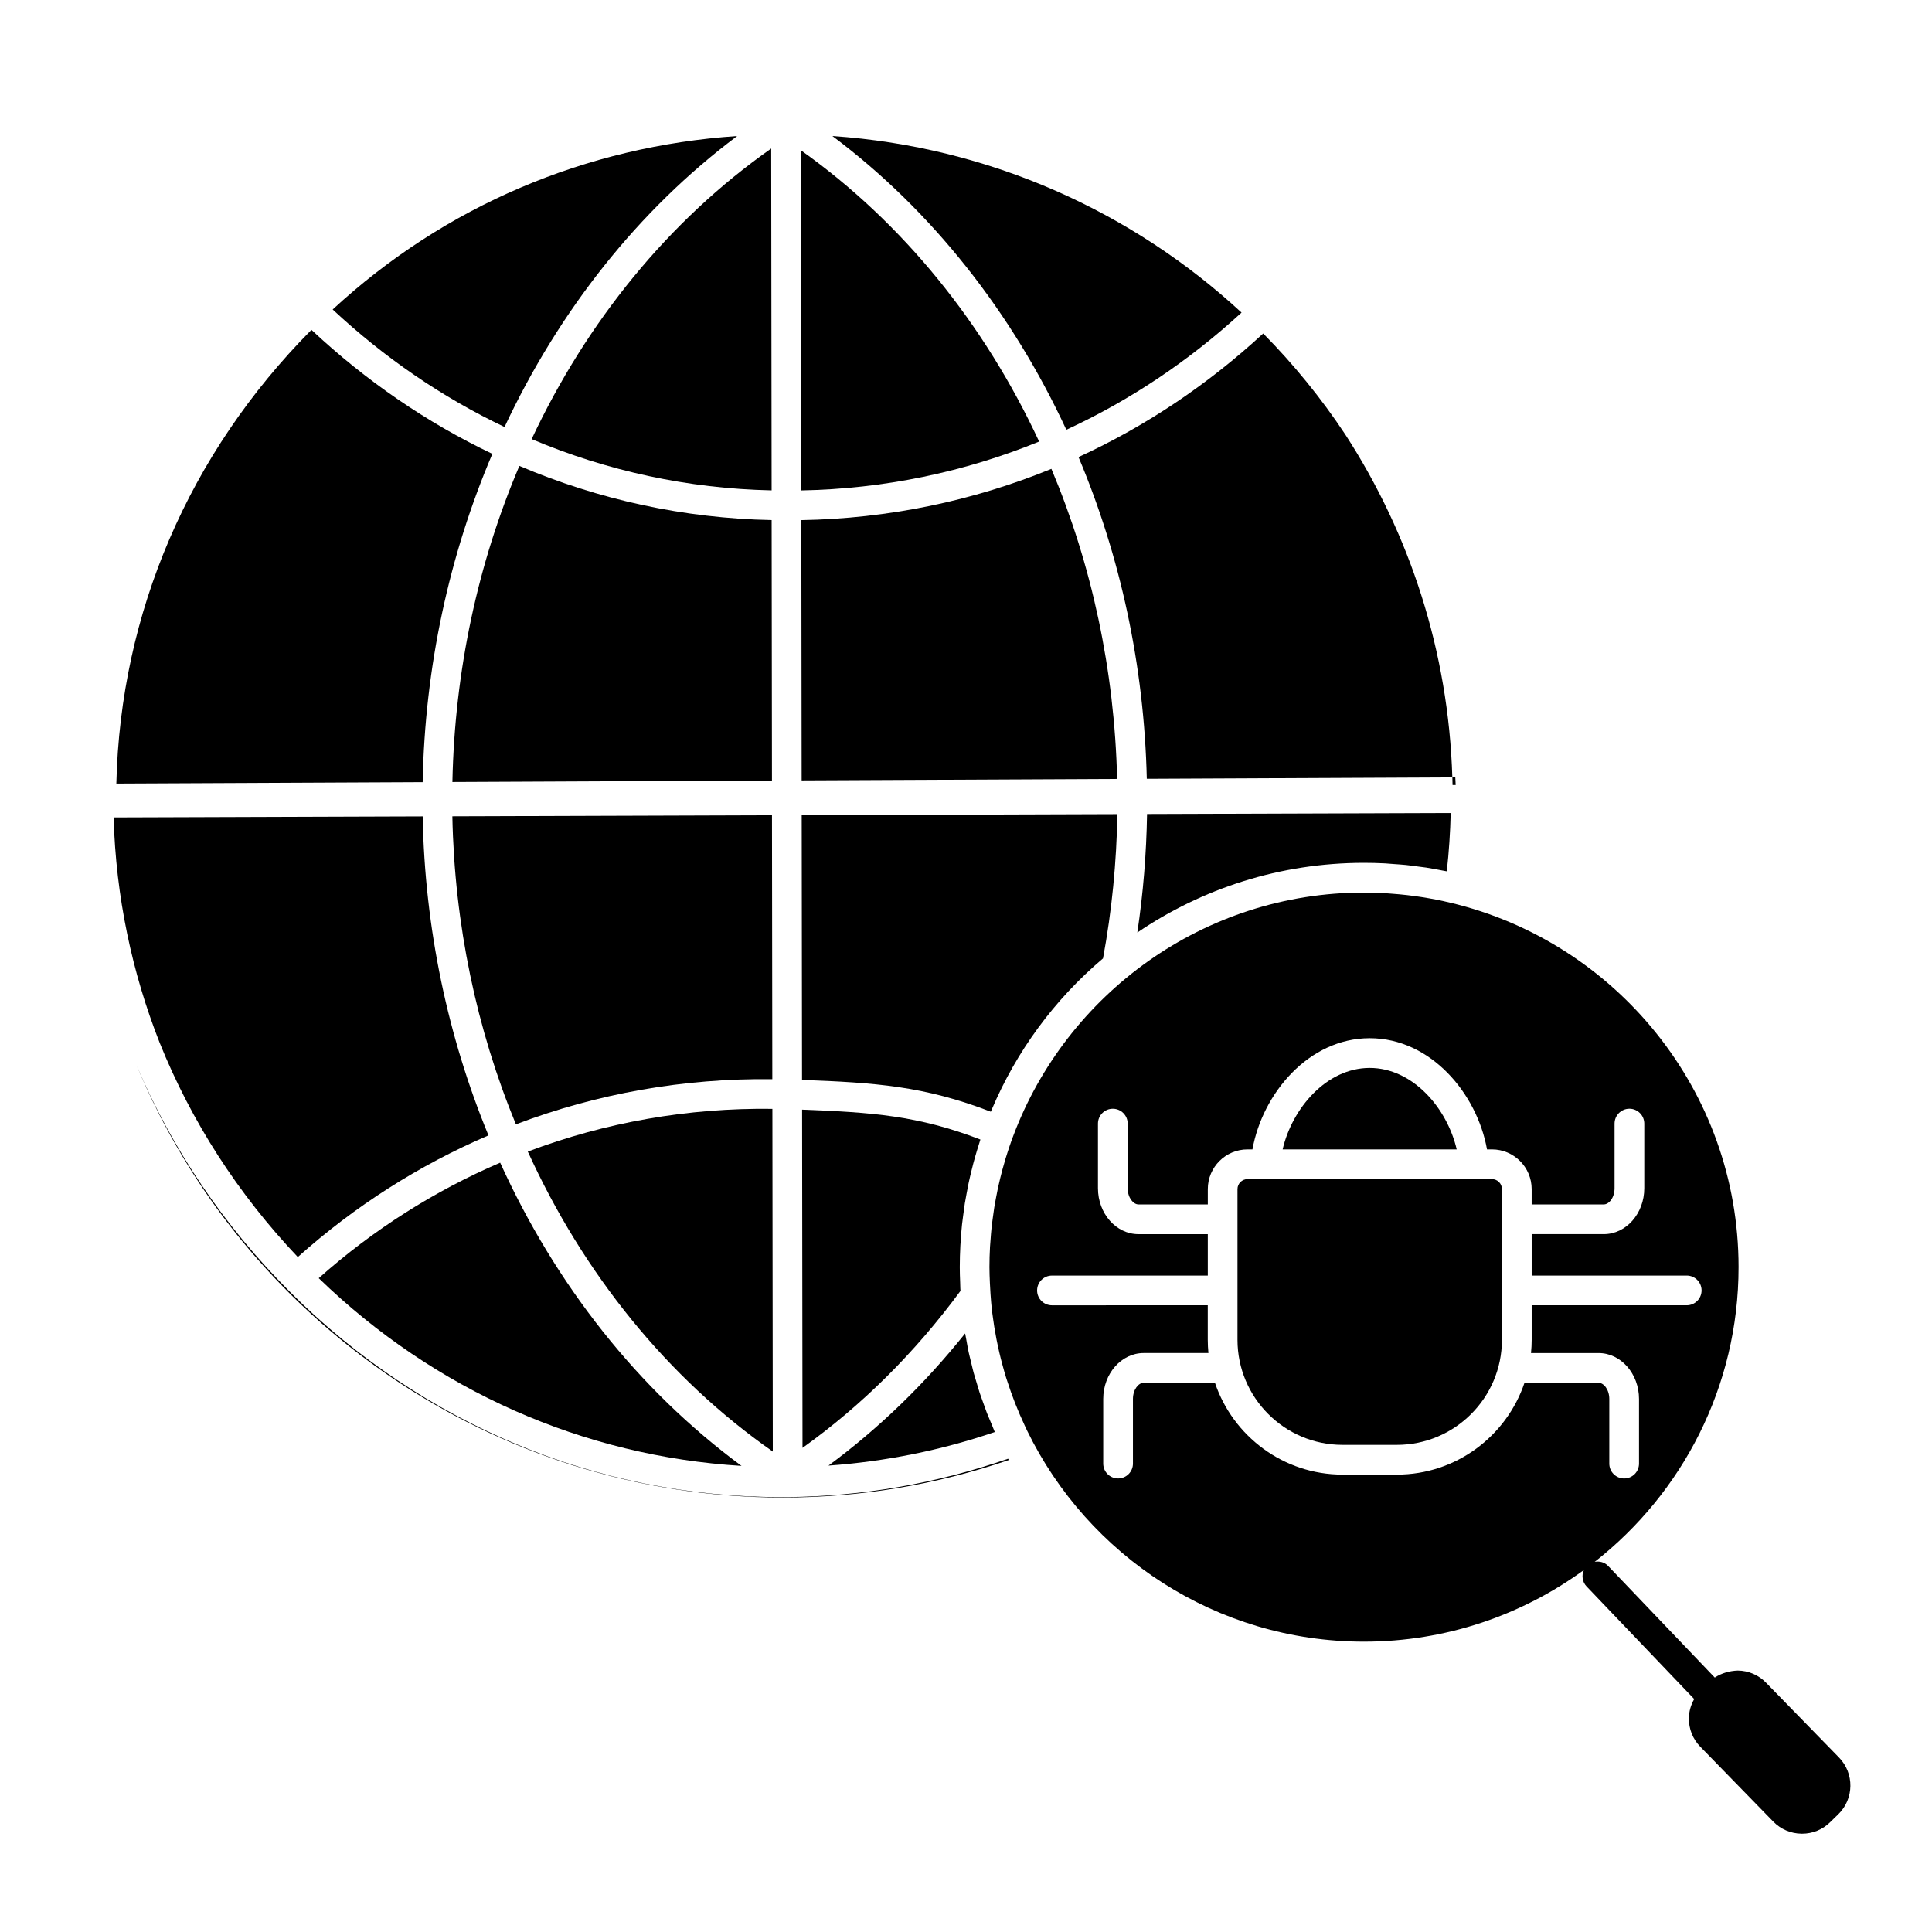
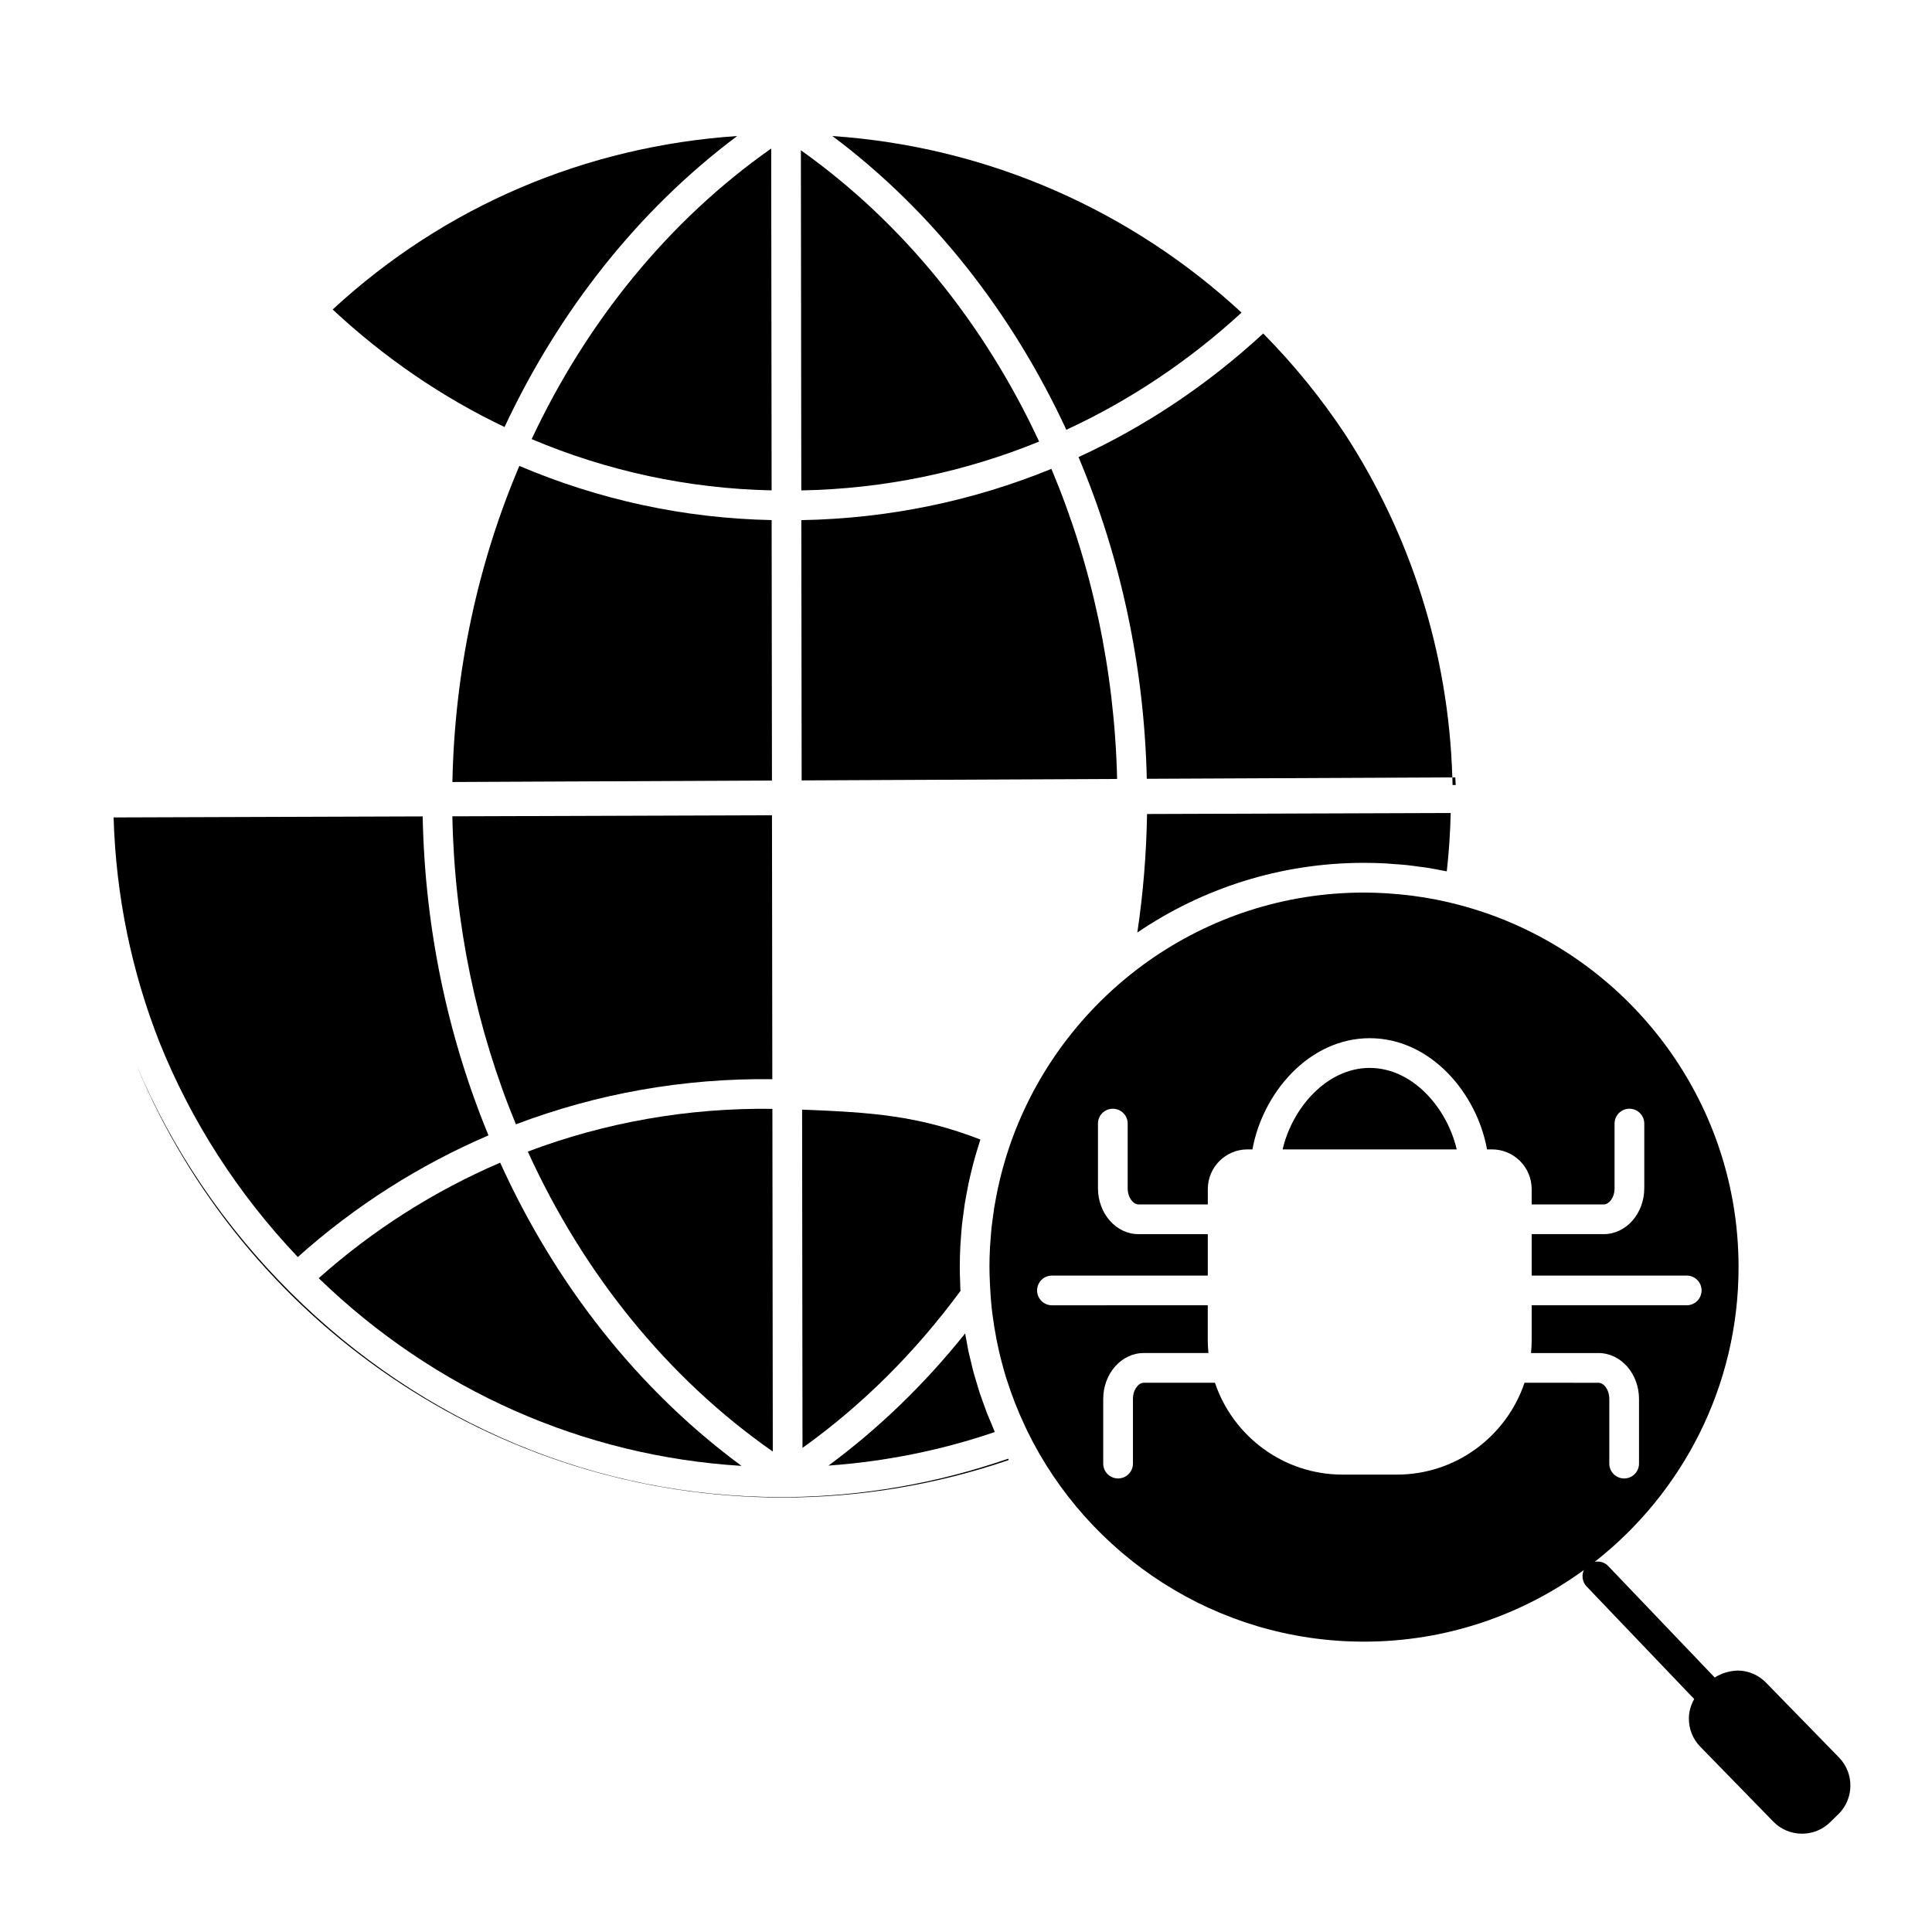
<svg xmlns="http://www.w3.org/2000/svg" fill="#000000" width="800px" height="800px" version="1.1" viewBox="144 144 512 512">
  <g>
    <path d="m352.45 540.74c-0.48 0.004-0.961 0.004-1.438 0.004-48.801 0-94.953-19.254-130.1-54.316-17.613-17.57-31.324-37.945-40.691-60.062 27.902 67.141 94.148 114.49 171.27 114.49 20.496 0 40.605-3.371 59.852-9.934-0.062-0.113-0.121-0.227-0.18-0.344-18.938 6.559-38.668 10.008-58.719 10.164z" />
    <path d="m280.72 441.96c21.469-8.152 44.438-12.254 67.953-11.965l-0.09-69.945-84.703 0.281c0.559 28.664 6.434 56.398 16.84 81.629z" />
    <path d="m348.8 528.68-0.109-90.824c-22.402-0.297-44.32 3.59-64.816 11.324 14.703 32.281 36.949 59.961 64.926 79.5z" />
    <path d="m276.55 452.12c-17.375 7.461-33.609 17.723-48.086 30.613 30.84 29.863 70.188 47.164 112.05 49.742-27.465-20.23-49.336-48.117-63.965-80.355z" />
    <path d="m222.92 477.13 0.004-0.004c15.199-13.598 32.262-24.398 50.527-32.238-10.781-26.148-16.875-54.859-17.434-84.531l-81.91 0.273c0.605 21.027 4.879 41.137 12.215 59.734 8.363 20.766 20.691 39.996 36.598 56.766z" />
-     <path d="m406.73 438.26c0.051-0.117 0.102-0.23 0.148-0.352 6.469-15.23 16.438-28.934 29.434-39.922 2.348-12.645 3.586-25.48 3.805-38.234l-83.656 0.277 0.086 70.152c19.445 0.742 32.312 1.598 50.031 8.43 0.047-0.121 0.105-0.234 0.152-0.352z" />
    <path d="m406.95 521.83c-0.145-0.34-0.285-0.676-0.426-1.016-0.094-0.223-0.188-0.453-0.285-0.68-0.223-0.551-0.473-1.098-0.688-1.652-0.211-0.547-0.398-1.098-0.598-1.645-0.102-0.273-0.195-0.551-0.297-0.824-0.117-0.332-0.234-0.656-0.355-0.988-0.215-0.621-0.461-1.238-0.664-1.867-0.156-0.477-0.289-0.957-0.438-1.434-0.051-0.16-0.094-0.324-0.145-0.484-0.148-0.48-0.293-0.965-0.434-1.449-0.195-0.676-0.422-1.352-0.605-2.031-0.109-0.406-0.195-0.816-0.305-1.219-0.008-0.023-0.012-0.047-0.016-0.07-0.172-0.668-0.328-1.344-0.484-2.012-0.168-0.719-0.367-1.438-0.52-2.164-0.23-1.09-0.418-2.188-0.613-3.285-0.098-0.547-0.215-1.086-0.309-1.633-10.789 13.496-22.926 25.203-36.219 35.02 15.012-1.07 29.785-4.023 44.078-8.891-0.234-0.559-0.441-1.117-0.68-1.676z" />
    <path d="m505.47 372.66c1.871 0 3.731 0.051 5.578 0.145 0.812 0.043 1.613 0.125 2.426 0.184 1.008 0.074 2.023 0.133 3.023 0.234 0.016 0 0.031 0.004 0.047 0.004 1.168 0.117 2.328 0.289 3.488 0.445 0.617 0.082 1.246 0.148 1.863 0.242 0.035 0.004 0.074 0.008 0.109 0.016 1.355 0.207 2.695 0.469 4.035 0.727 0.375 0.074 0.754 0.129 1.125 0.207 0.082 0.016 0.168 0.027 0.25 0.047 0.586-5.18 0.914-10.348 1.039-15.461l-80.473 0.27c-0.172 10.465-1.016 20.977-2.578 31.41 17.145-11.652 37.824-18.469 60.066-18.469z" />
    <path d="m398.64 472.22c0.09-1.266 0.176-2.535 0.312-3.789 0.082-0.785 0.195-1.559 0.301-2.34 0.137-1.066 0.273-2.137 0.438-3.195 0.141-0.891 0.312-1.766 0.477-2.652 0.168-0.922 0.34-1.844 0.531-2.75 0.207-0.996 0.449-1.98 0.684-2.965 0.184-0.758 0.371-1.523 0.57-2.273 0.293-1.105 0.609-2.199 0.938-3.289 0.176-0.59 0.359-1.184 0.547-1.77 0.129-0.402 0.238-0.812 0.375-1.211-16.496-6.363-28.789-7.211-47.25-7.922l0.109 89.637c15.68-11.207 29.75-25.148 41.871-41.602-0.012-0.191-0.035-0.387-0.043-0.582-0.004-0.059-0.004-0.117-0.008-0.172-0.023-0.484-0.02-0.98-0.039-1.469-0.062-1.422-0.102-2.785-0.102-4.074 0-1.922 0.055-3.824 0.156-5.719 0.027-0.633 0.09-1.242 0.133-1.863z" />
    <path d="m263.89 351.24 84.688-0.391-0.086-69.023c-23.27-0.457-45.875-5.422-66.855-14.352-10.98 25.789-17.152 54.293-17.746 83.766z" />
    <path d="m426.59 257.89c16.84-7.769 32.484-18.238 46.434-31.047-28.895-26.727-66.699-43.945-108.43-46.793 26.441 19.793 47.574 46.77 61.996 77.84z" />
    <path d="m356.36 281.84 0.086 68.977 83.602-0.387c-0.684-28.891-6.738-56.832-17.418-82.176-20.855 8.527-43.254 13.184-66.27 13.586z" />
    <path d="m419.38 261.02c-14.52-31.207-36.113-58.012-63.137-77.191l0.109 90.137c21.883-0.402 43.188-4.844 63.027-12.945z" />
-     <path d="m274.48 264.28c-17.418-8.301-33.57-19.402-47.941-32.863-0.043 0.043-0.09 0.082-0.133 0.129-32.316 32.648-50.512 74.879-51.574 120.11l81.18-0.375c0.594-30.602 7.039-60.199 18.469-86.996z" />
    <path d="m284.89 260.37c19.969 8.438 41.465 13.125 63.598 13.582l-0.113-90.594c-27.141 19.078-48.852 45.832-63.484 77.012z" />
    <path d="m339.36 180.05c-39.996 2.707-77.445 18.469-107.2 45.969 13.664 12.758 29.008 23.266 45.547 31.145 14.418-30.758 35.418-57.473 61.656-77.113z" />
    <path d="m447.91 350.39 80.973-0.375c-1.012-33.414-11.285-64.52-28.359-90.855-6.379-9.633-13.672-18.594-21.766-26.781-14.676 13.555-31.176 24.598-48.941 32.754 11.102 26.316 17.402 55.297 18.094 85.258z" />
    <path d="m529.77 352.04c-0.016-0.676-0.074-1.348-0.102-2.023l-0.777 0.004c0.02 0.672 0.039 1.348 0.051 2.019z" />
    <path d="m631.36 609.76-19.355-19.848c-1.98-2.031-4.637-3.168-7.481-3.199-2.156 0.074-4.289 0.672-6.094 1.859l-24.922-26.086-2.68-2.805-0.664-0.695c-0.953-1-2.289-1.316-3.551-1.082 23.184-18.184 38.125-46.426 38.125-78.109 0-46.852-32.637-86.195-76.363-96.562-1.27-0.301-2.551-0.59-3.832-0.84-0.629-0.121-1.266-0.227-1.902-0.344-1.277-0.223-2.562-0.426-3.848-0.598-0.617-0.082-1.238-0.164-1.863-0.234-1.363-0.156-2.727-0.281-4.094-0.379-0.535-0.039-1.062-0.09-1.602-0.121-1.914-0.109-3.828-0.18-5.754-0.18-42.508 0-78.848 26.867-92.965 64.504-0.129 0.344-0.262 0.684-0.387 1.027-0.398 1.102-0.766 2.215-1.129 3.332-0.184 0.57-0.367 1.141-0.539 1.715-0.297 0.98-0.574 1.969-0.844 2.965-0.195 0.734-0.383 1.477-0.562 2.215-0.215 0.887-0.426 1.773-0.617 2.668-0.184 0.875-0.355 1.75-0.516 2.633-0.148 0.805-0.305 1.605-0.434 2.414-0.16 1.004-0.293 2.016-0.422 3.023-0.09 0.715-0.195 1.43-0.277 2.148-0.125 1.164-0.207 2.344-0.293 3.516-0.043 0.586-0.102 1.168-0.133 1.758-0.094 1.77-0.148 3.551-0.148 5.336 0 1.434 0.062 2.852 0.121 4.269 0.043 0.918 0.09 1.836 0.16 2.863 0.016 0.207 0.031 0.418 0.047 0.625 0.074 0.984 0.148 1.973 0.254 2.953 0.105 0.98 0.234 1.953 0.375 2.926 0.008 0.066 0.02 0.133 0.027 0.199 0.094 0.676 0.184 1.355 0.297 2.027 0.172 1.078 0.367 2.148 0.574 3.219 0.023 0.121 0.051 0.242 0.074 0.371 0.094 0.48 0.191 0.965 0.301 1.445 0.242 1.137 0.5 2.266 0.785 3.391 0.055 0.219 0.117 0.441 0.176 0.66 0.07 0.277 0.145 0.547 0.219 0.824 0.324 1.195 0.648 2.391 1.016 3.566 0.082 0.27 0.176 0.531 0.266 0.801 1.285 4.035 2.832 7.949 4.609 11.746 0.227 0.488 0.449 0.98 0.684 1.469 16.121 33.066 50.078 55.906 89.273 55.906 21.762 0 41.895-7.059 58.273-18.98-0.648 1.422-0.426 3.148 0.719 4.348l0.027 0.027 2.699 2.824 25.789 26.992c-0.867 1.535-1.383 3.25-1.406 5.066-0.035 2.852 1.035 5.535 3.016 7.562l19.352 19.852c1.98 2.031 4.637 3.168 7.481 3.199 0.047 0 0.09 0.004 0.137 0.004 2.793 0 5.43-1.066 7.422-3.019l2.18-2.121c4.211-4.098 4.293-10.848 0.199-15.047zm-79.508-99.312h-3.84c-4.762 14.125-18.109 24.336-33.816 24.336h-14.406c-15.707 0-29.055-10.211-33.816-24.336h-18.883c-1.348 0-2.848 1.762-2.848 4.293v17.125c0 2.176-1.762 3.938-3.938 3.938-2.172 0-3.938-1.758-3.938-3.938v-17.129c0-6.707 4.809-12.168 10.719-12.168h17.16c-0.113-1.152-0.176-2.316-0.176-3.504v-9.156l-41.289 0.008c-2.172 0-3.938-1.758-3.938-3.938 0-2.176 1.762-3.938 3.938-3.938h41.297v-10.98h-18.387c-5.906 0-10.719-5.461-10.719-12.168v-17.129c0-2.176 1.762-3.938 3.938-3.938 2.172 0 3.938 1.758 3.938 3.938v17.125c0 2.531 1.5 4.293 2.848 4.293h18.387v-4.066c0-5.801 4.719-10.516 10.516-10.516h1.316c2.66-14.844 14.922-29.469 31.082-29.469 16.156 0 28.418 14.625 31.078 29.469h1.316c5.797 0 10.516 4.715 10.516 10.516v4.066h19.121c1.348 0 2.848-1.762 2.848-4.293v-17.129c0-2.176 1.762-3.938 3.938-3.938 2.172 0 3.938 1.758 3.938 3.938v17.129c0 6.707-4.809 12.168-10.719 12.168h-19.121v10.98h41.086c2.172 0 3.938 1.758 3.938 3.938 0 2.176-1.762 3.938-3.938 3.938h-41.086v9.156c0 1.18-0.062 2.352-0.176 3.504h17.902c5.906 0 10.719 5.461 10.719 12.168v17.129c0 2.176-1.762 3.938-3.938 3.938-2.172 0-3.938-1.758-3.938-3.938v-17.125c0-2.531-1.5-4.293-2.848-4.293l-15.781-0.008z" />
-     <path d="m539.38 456.48h-64.789c-1.461 0-2.644 1.188-2.644 2.644v39.945c0 15.348 12.484 27.836 27.836 27.836h14.406c15.352 0 27.836-12.488 27.836-27.836v-39.949c0.004-1.457-1.184-2.641-2.644-2.641z" />
    <path d="m506.98 427.01c-11.43 0-20.543 10.676-23.07 21.598h46.133c-2.523-10.922-11.633-21.598-23.062-21.598z" />
  </g>
</svg>